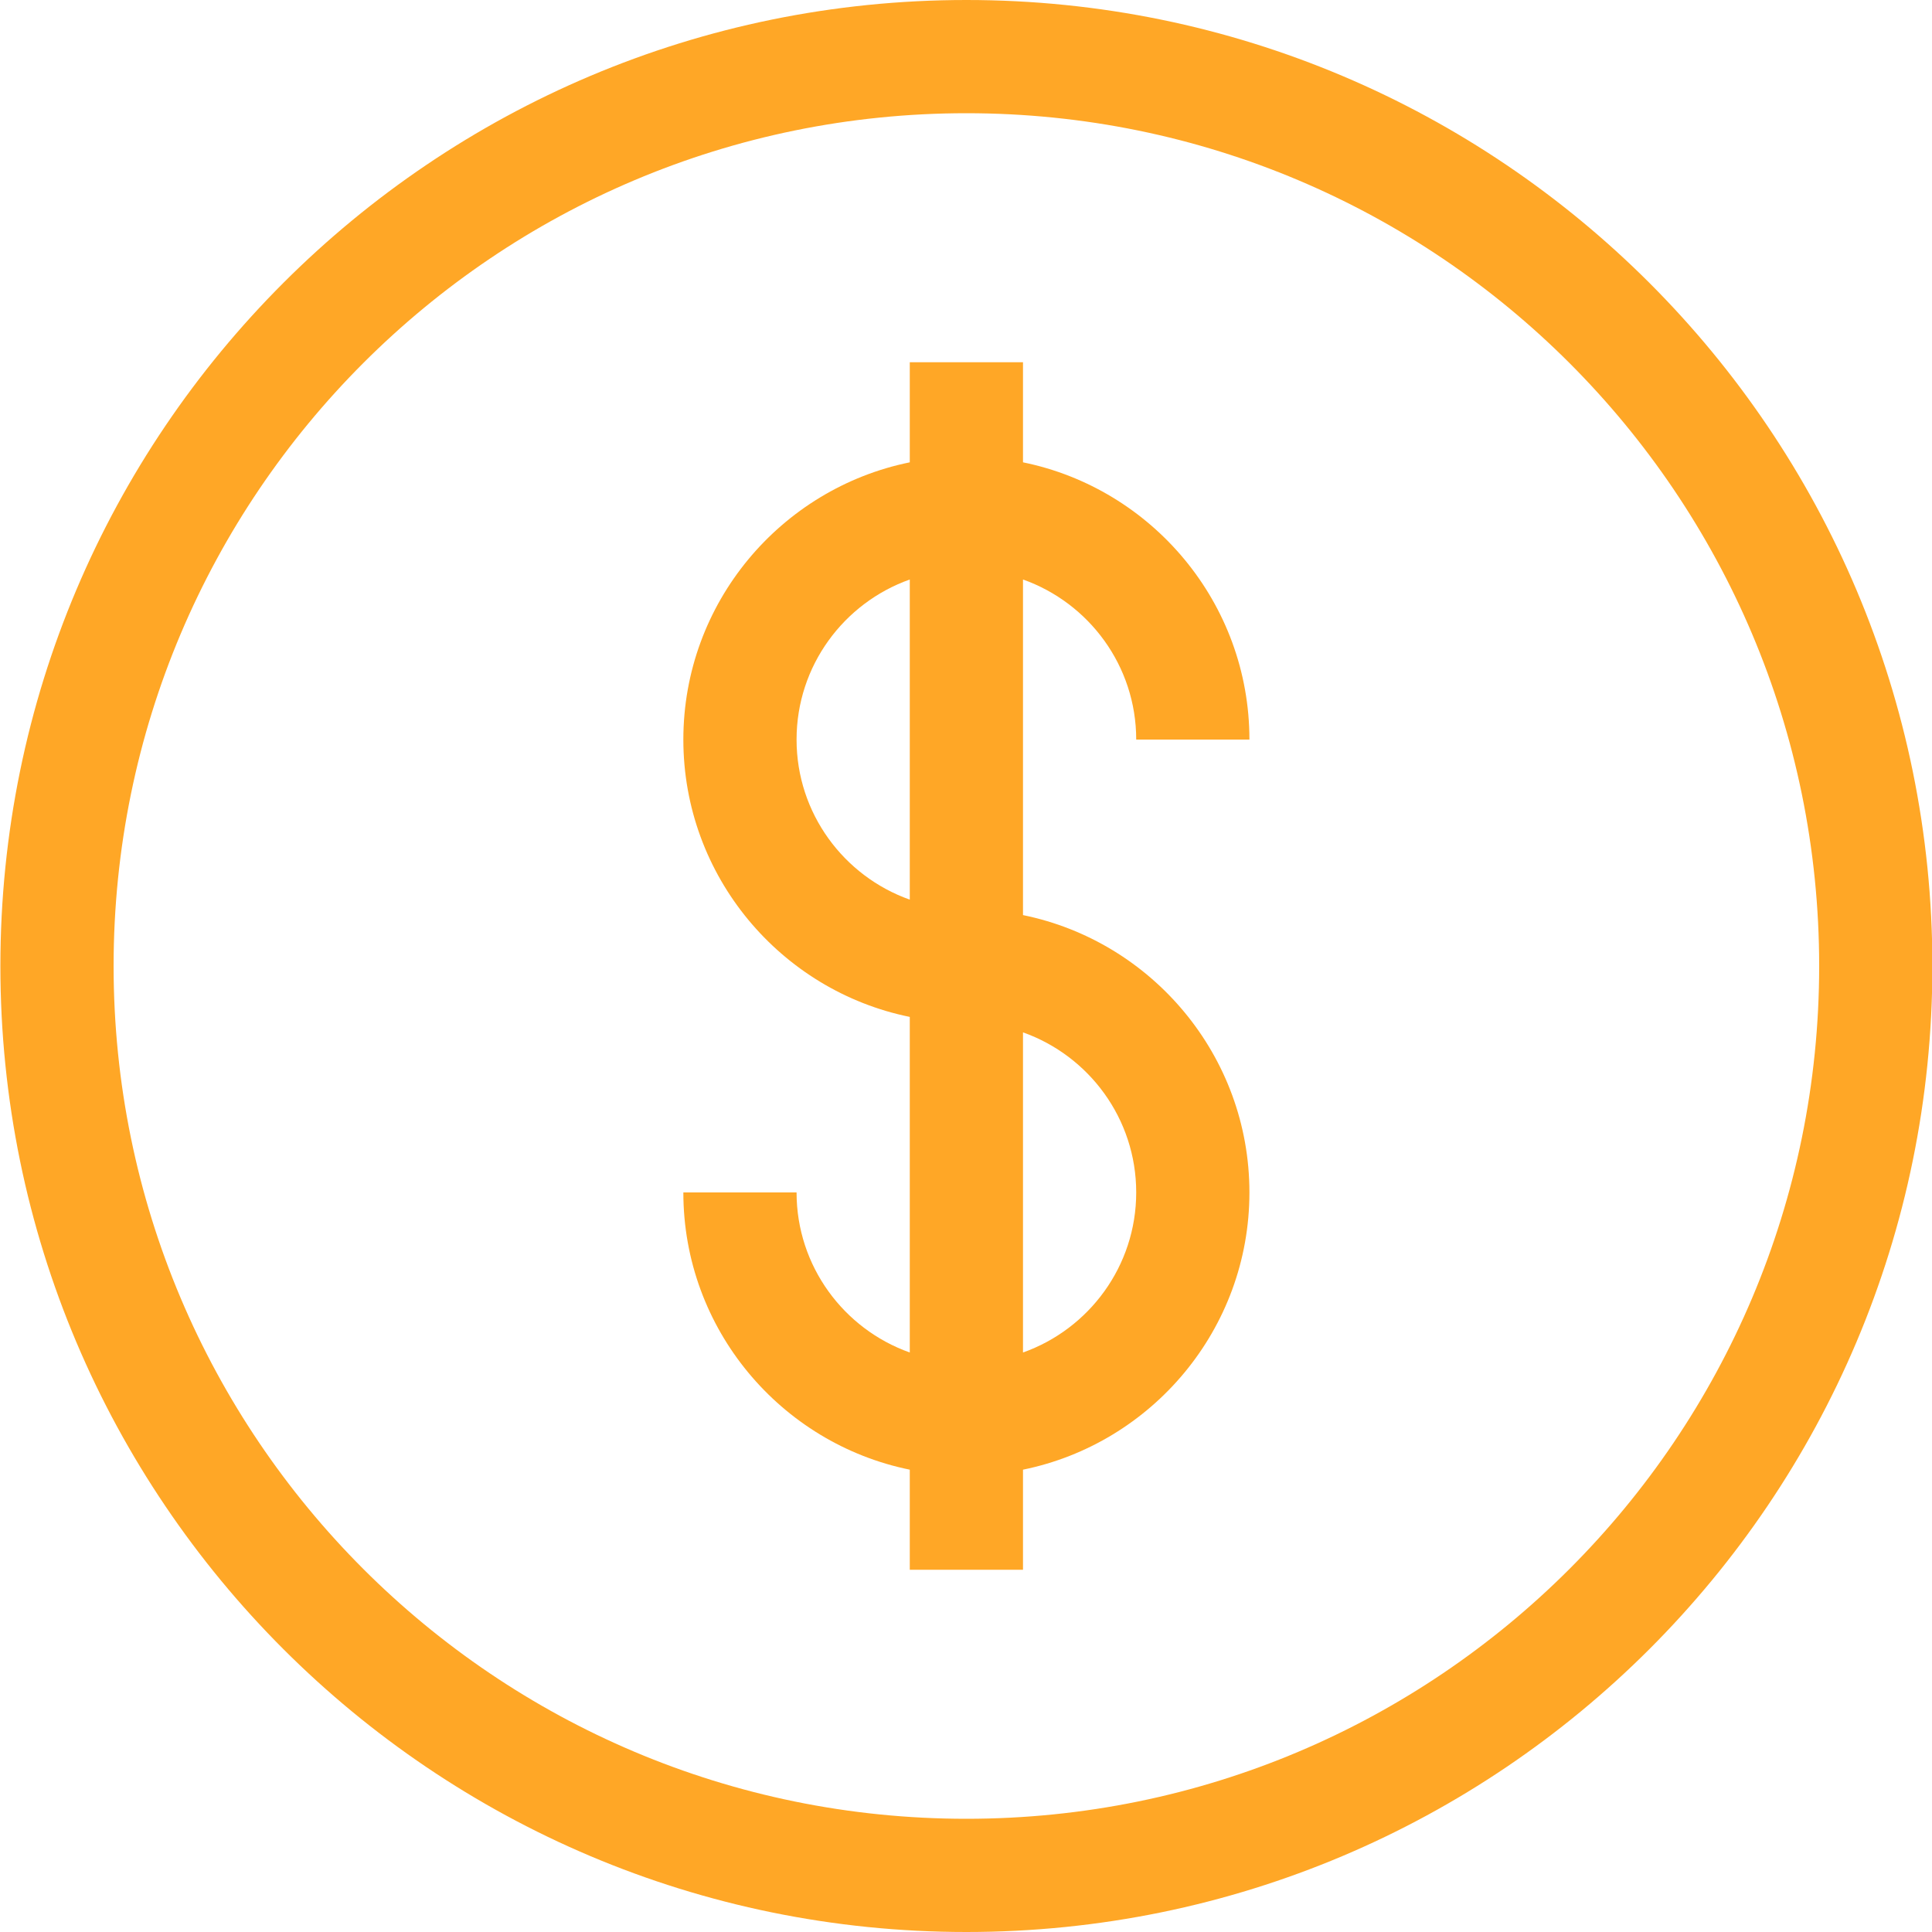
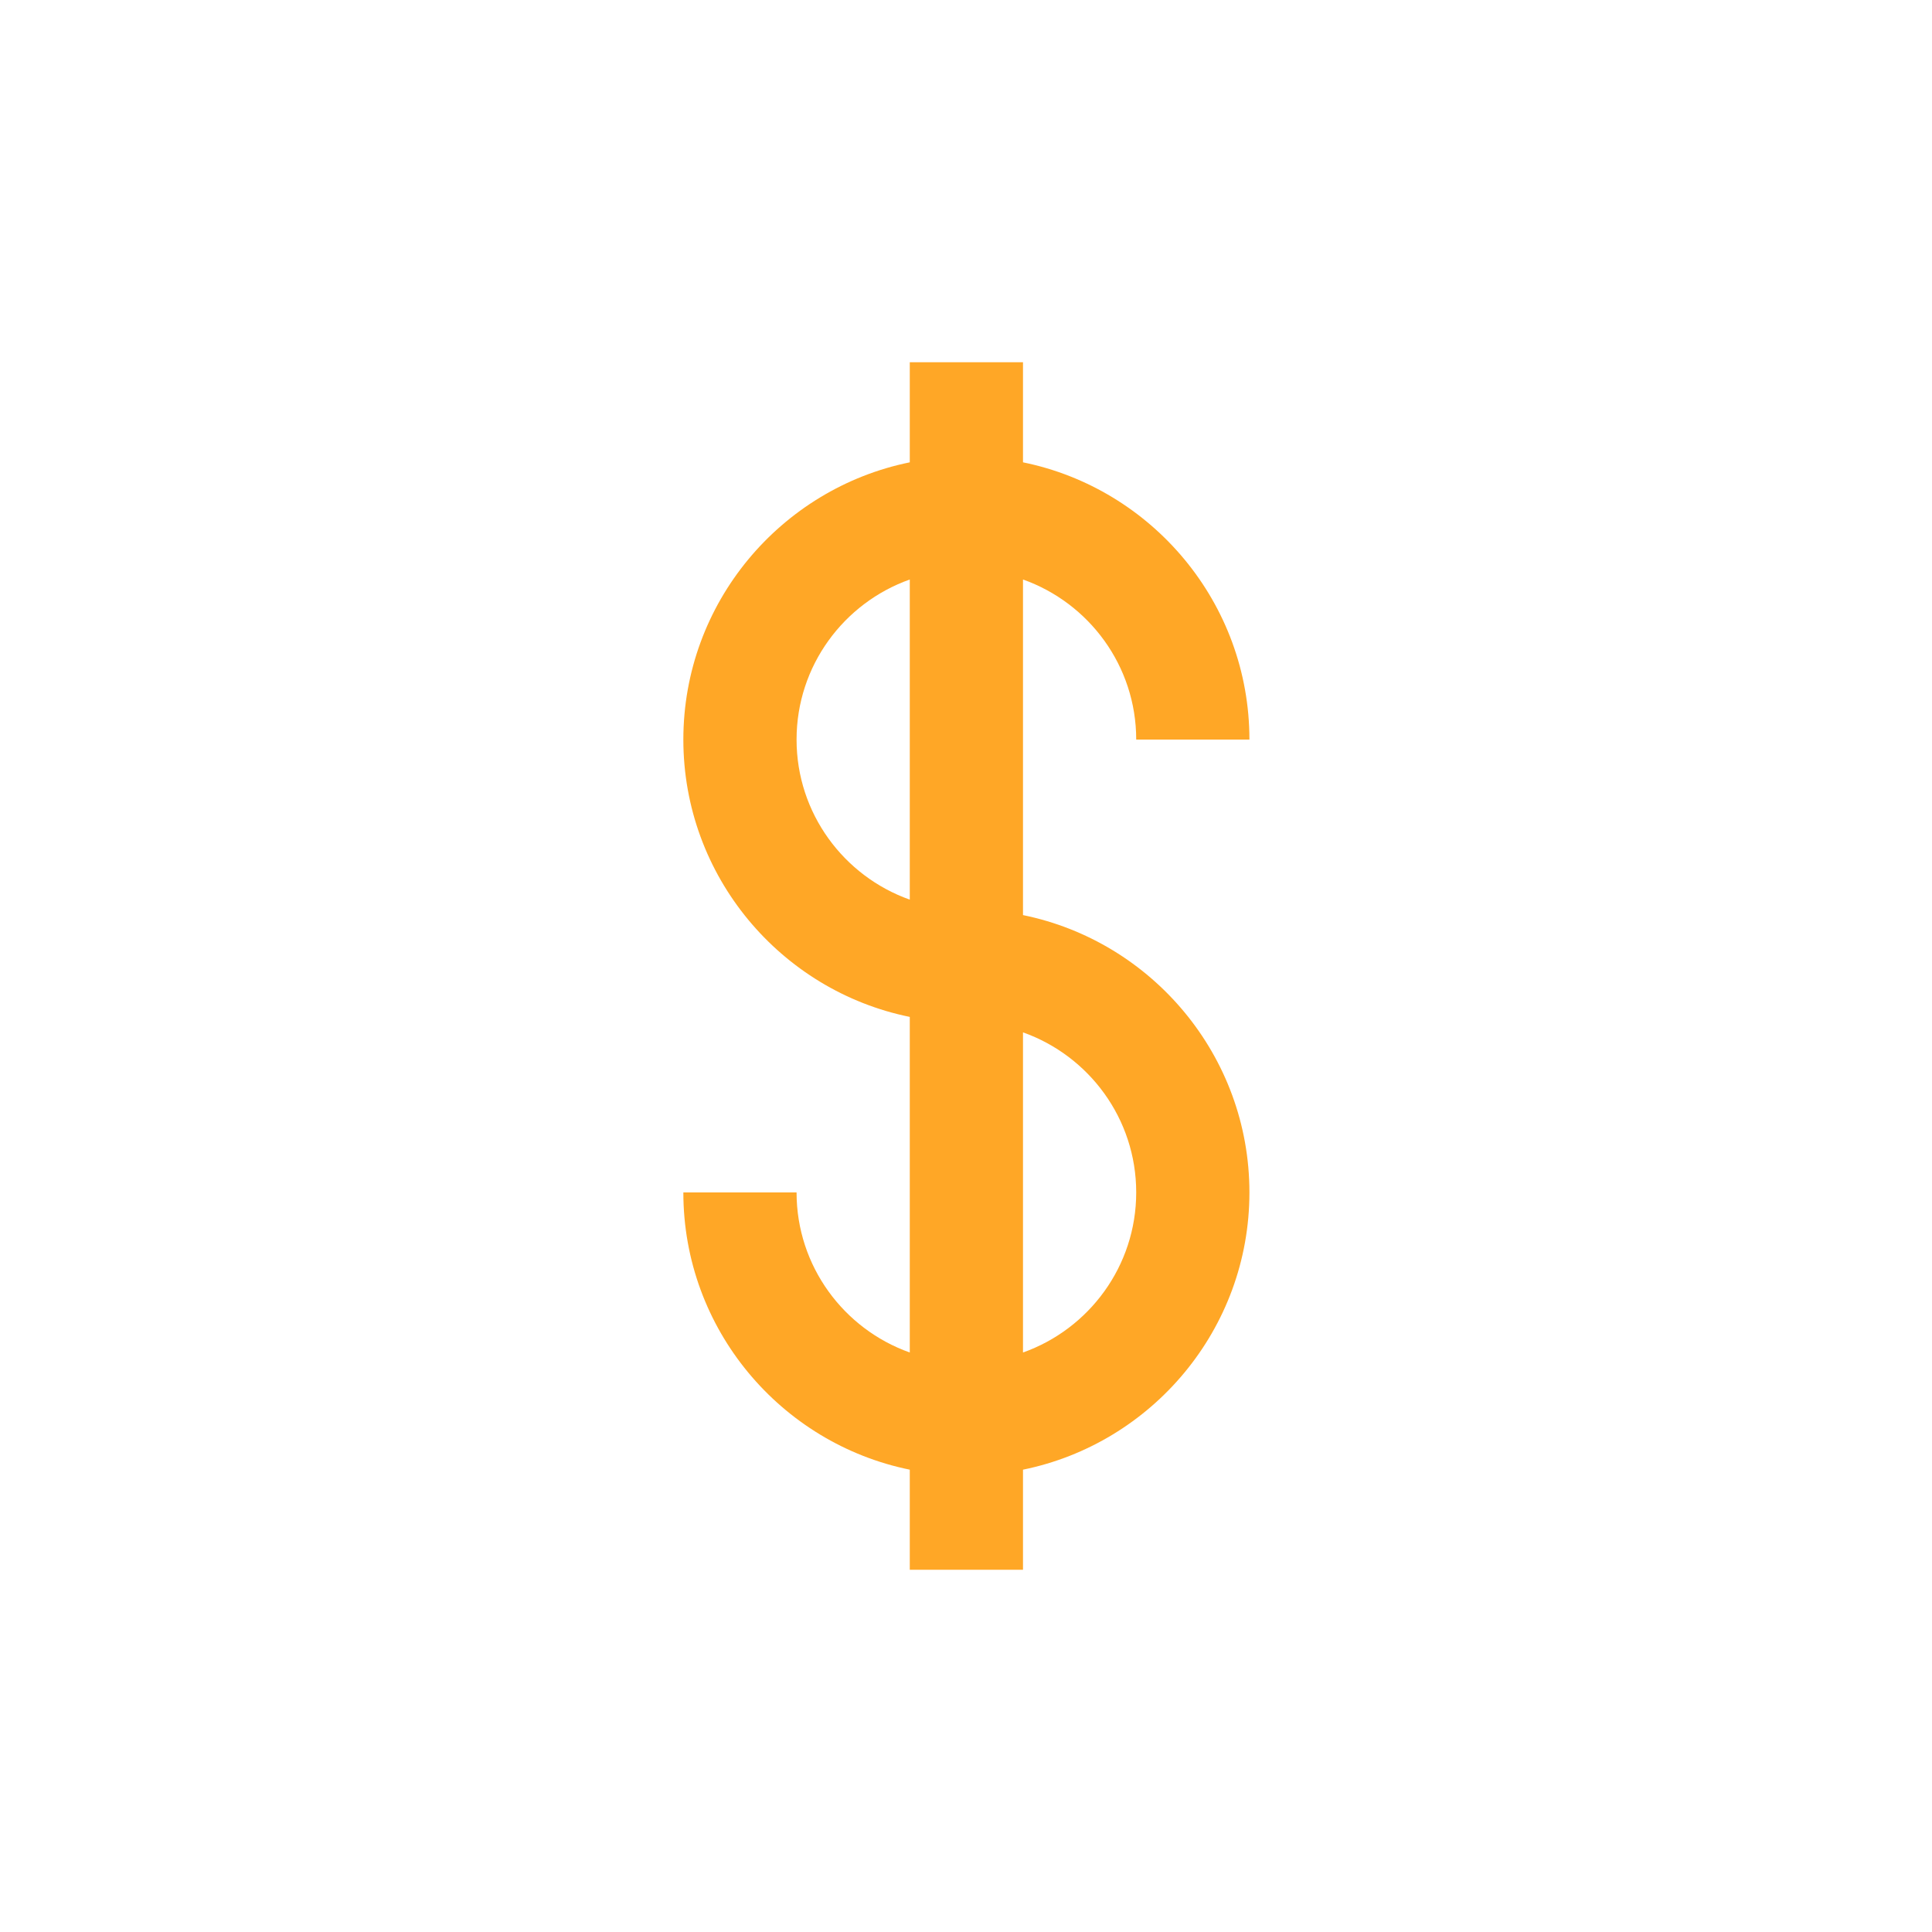
<svg xmlns="http://www.w3.org/2000/svg" width="20" height="20" viewBox="0 0 20 20" fill="none">
  <g clip-path="url(#clip0_9952_8766)">
    <path d="M10.59 9.473V5.999C11.272 6.241 11.762 6.892 11.762 7.656H12.934C12.934 6.241 11.925 5.058 10.59 4.786V3.75H9.418V4.786C8.082 5.058 7.074 6.241 7.074 7.656C7.074 9.071 8.082 10.255 9.418 10.527V14.001C8.736 13.759 8.246 13.108 8.246 12.344H7.074C7.074 13.759 8.082 14.942 9.418 15.214V16.25H10.59V15.214C11.925 14.942 12.934 13.759 12.934 12.344C12.934 10.929 11.925 9.745 10.59 9.473ZM9.418 9.313C8.736 9.071 8.246 8.42 8.246 7.656C8.246 6.892 8.736 6.241 9.418 5.999V9.313ZM10.59 14.001V10.687C11.272 10.929 11.762 11.58 11.762 12.344C11.762 13.108 11.272 13.759 10.59 14.001Z" fill="#FFA726" />
-     <path d="M10.004 0C4.481 0 0.004 4.477 0.004 10C0.004 15.523 4.481 20 10.004 20C15.527 20 20.004 15.523 20.004 10C20.004 4.477 15.527 0 10.004 0ZM10.004 18.828C5.128 18.828 1.176 14.876 1.176 10C1.176 5.124 5.128 1.172 10.004 1.172C14.88 1.172 18.832 5.124 18.832 10C18.832 14.876 14.88 18.828 10.004 18.828Z" fill="#FFA726" />
  </g>
  <defs>
    <clipPath id="clip0_9952_8766">
      <rect width="20" height="20" fill="white" />
    </clipPath>
  </defs>
</svg>